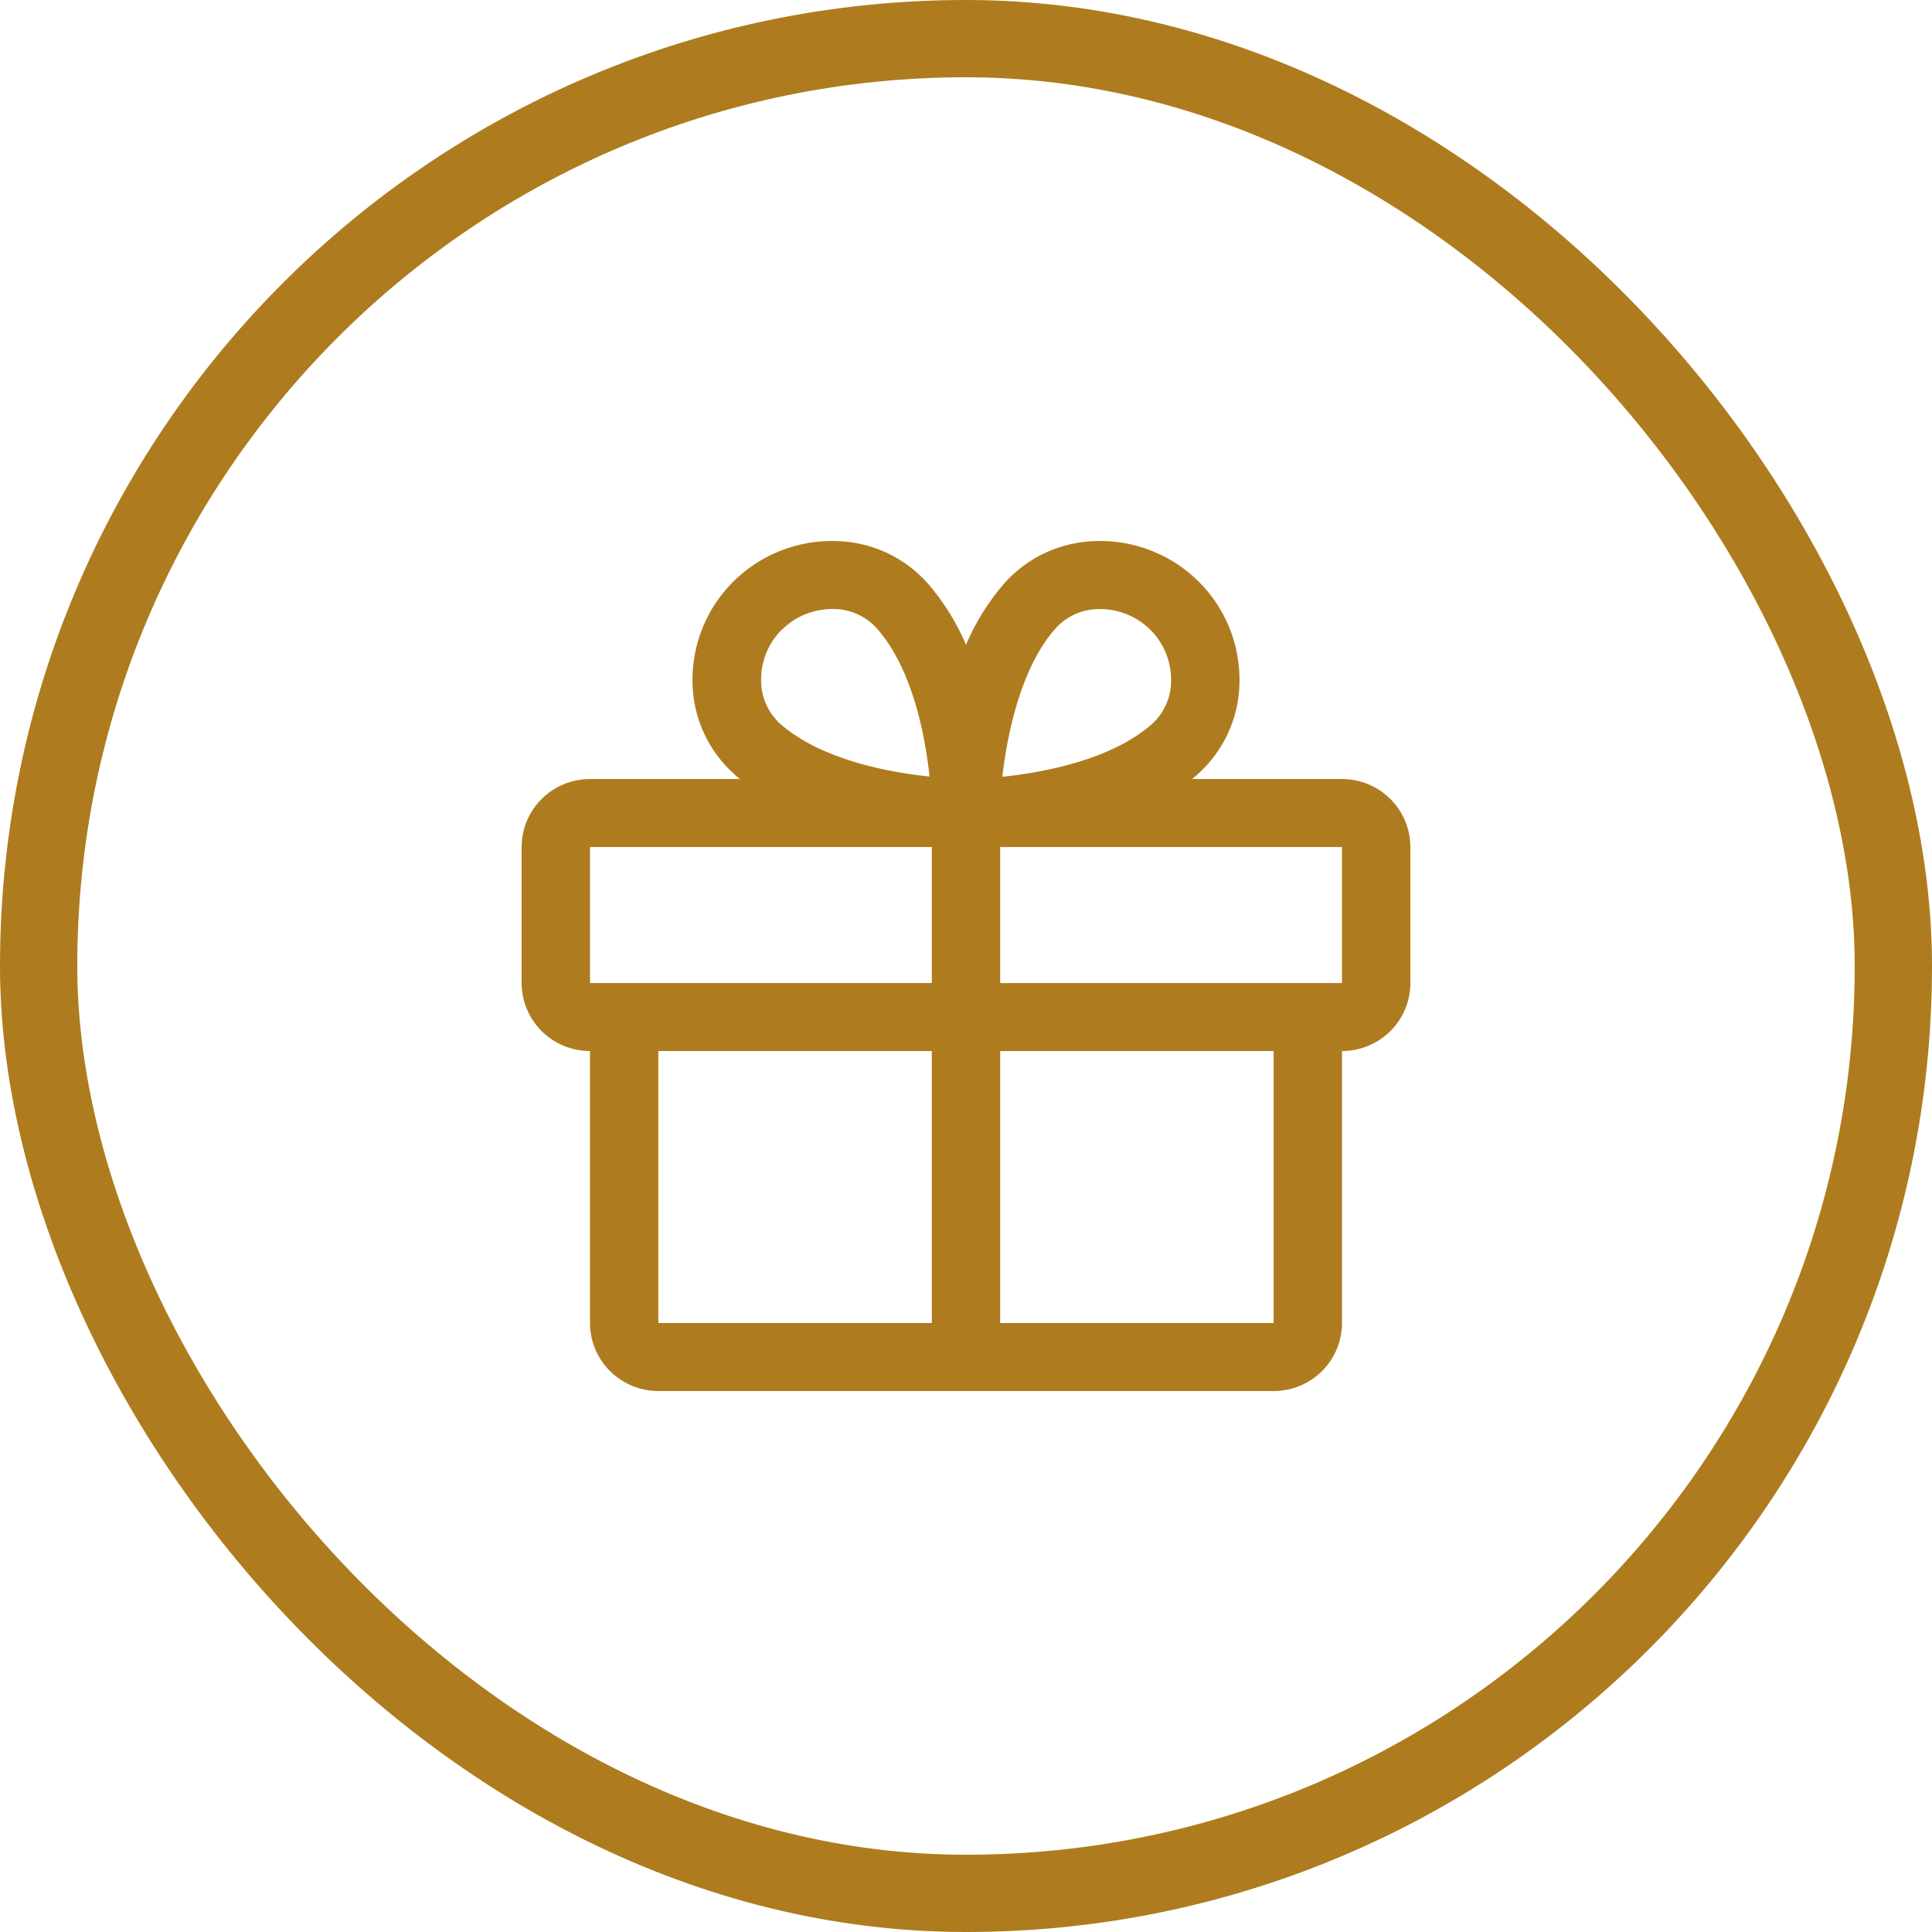
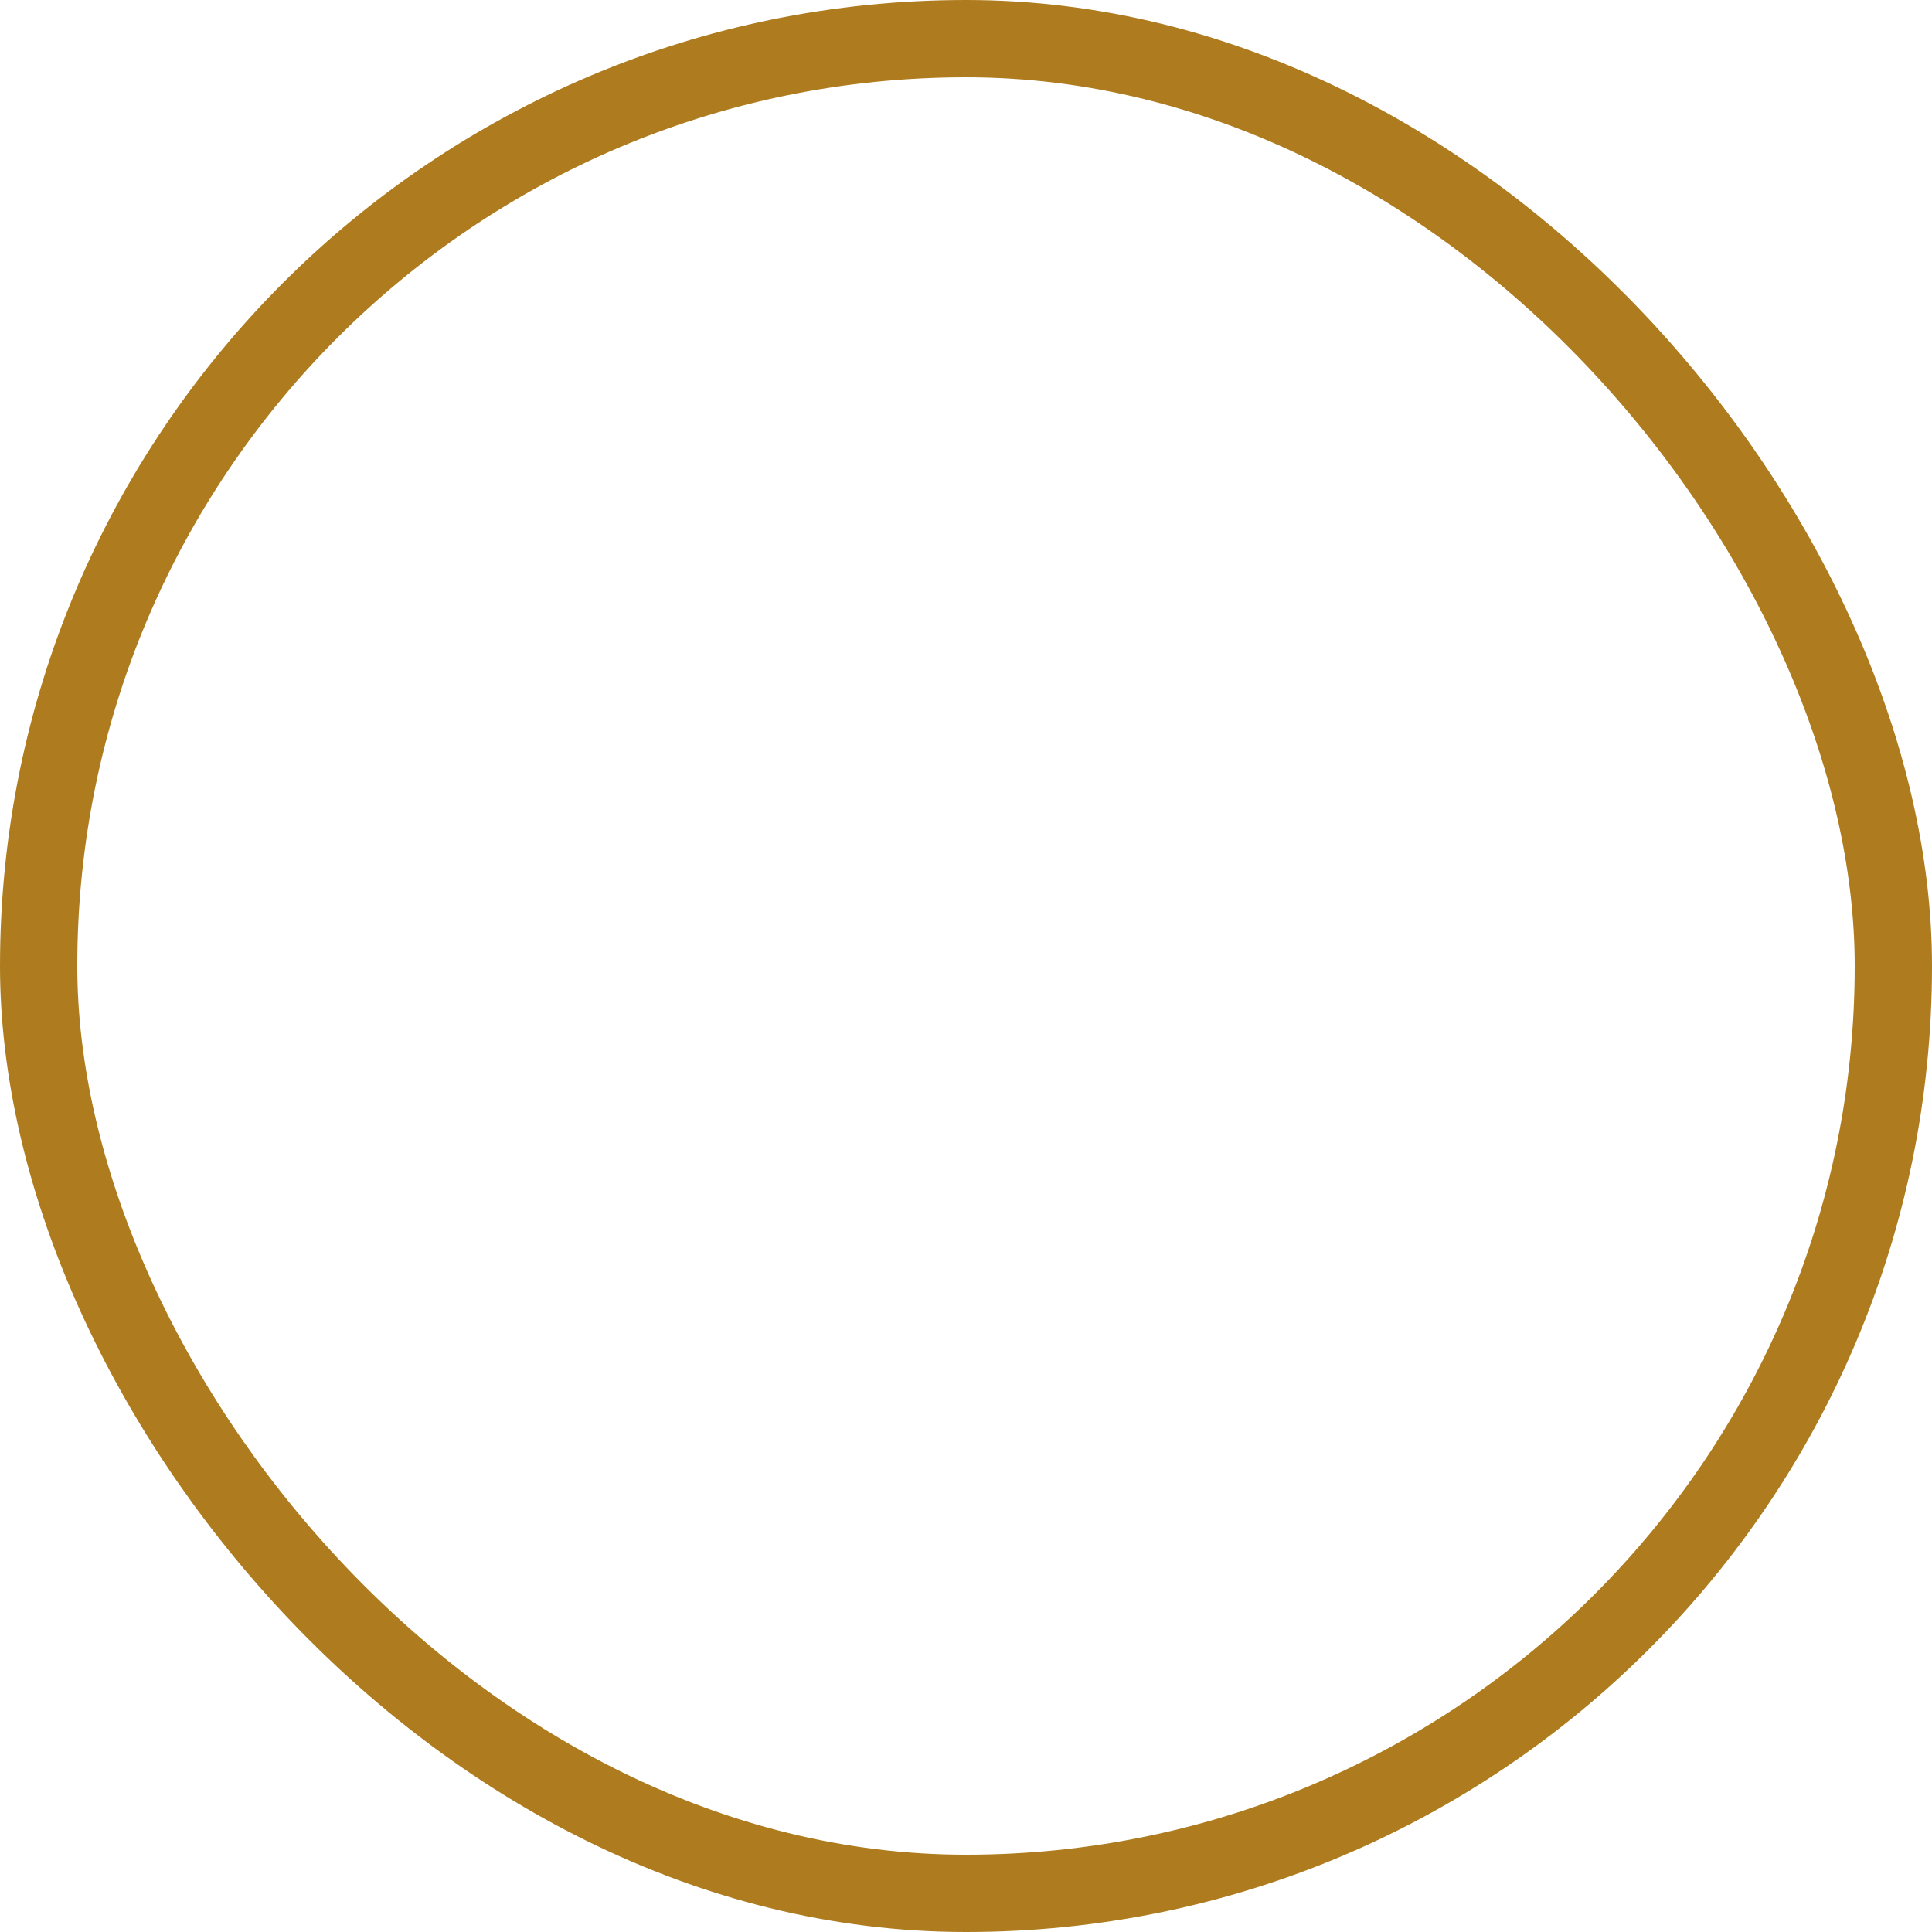
<svg xmlns="http://www.w3.org/2000/svg" width="50" height="50" viewBox="0 0 50 50" fill="none">
  <rect x="1" y="1" width="48" height="48" rx="24" stroke="#AE7C1E" stroke-width="2" />
-   <path d="M34.731 20.161H30.852C30.895 20.125 30.939 20.09 30.981 20.051C31.317 19.754 31.588 19.392 31.776 18.986C31.965 18.581 32.067 18.141 32.077 17.694C32.091 17.205 32.005 16.719 31.824 16.264C31.643 15.81 31.37 15.397 31.022 15.051C30.675 14.706 30.26 14.434 29.803 14.254C29.346 14.073 28.857 13.987 28.366 14.002C27.917 14.011 27.474 14.113 27.066 14.3C26.658 14.488 26.294 14.757 25.995 15.092C25.582 15.568 25.246 16.105 25 16.684C24.754 16.105 24.418 15.568 24.005 15.092C23.706 14.757 23.342 14.488 22.934 14.3C22.526 14.113 22.083 14.011 21.634 14.002C21.143 13.987 20.654 14.073 20.197 14.254C19.74 14.434 19.325 14.706 18.978 15.051C18.63 15.397 18.357 15.81 18.176 16.264C17.995 16.719 17.909 17.205 17.923 17.694C17.933 18.141 18.035 18.581 18.224 18.986C18.412 19.392 18.683 19.754 19.019 20.051C19.061 20.087 19.105 20.123 19.148 20.161H15.269C14.8 20.161 14.35 20.346 14.018 20.677C13.686 21.007 13.5 21.454 13.5 21.921V25.441C13.5 25.907 13.686 26.355 14.018 26.685C14.35 27.015 14.8 27.201 15.269 27.201V34.24C15.269 34.707 15.456 35.154 15.787 35.484C16.119 35.815 16.569 36 17.038 36H32.962C33.431 36 33.881 35.815 34.213 35.484C34.544 35.154 34.731 34.707 34.731 34.24V27.201C35.2 27.201 35.65 27.015 35.982 26.685C36.314 26.355 36.5 25.907 36.5 25.441V21.921C36.5 21.454 36.314 21.007 35.982 20.677C35.65 20.346 35.2 20.161 34.731 20.161ZM27.322 16.258C27.462 16.104 27.633 15.98 27.823 15.895C28.013 15.81 28.219 15.765 28.428 15.762H28.482C28.727 15.764 28.968 15.814 29.193 15.91C29.418 16.005 29.622 16.145 29.792 16.32C29.962 16.494 30.095 16.701 30.183 16.928C30.272 17.155 30.314 17.397 30.308 17.64C30.305 17.848 30.26 18.052 30.174 18.242C30.089 18.431 29.965 18.601 29.81 18.74C28.761 19.664 27.019 19.989 25.94 20.104C26.073 18.939 26.438 17.246 27.322 16.258ZM20.235 16.297C20.578 15.956 21.042 15.764 21.527 15.761H21.581C21.79 15.764 21.996 15.809 22.186 15.894C22.376 15.979 22.547 16.102 22.687 16.256C23.614 17.299 23.942 19.028 24.057 20.097C22.982 19.987 21.244 19.657 20.195 18.735C20.041 18.595 19.917 18.426 19.831 18.236C19.745 18.047 19.7 17.842 19.698 17.635C19.691 17.387 19.735 17.141 19.826 16.911C19.918 16.681 20.055 16.473 20.231 16.297H20.235ZM15.269 21.921H24.115V25.441H15.269V21.921ZM17.038 27.201H24.115V34.24H17.038V27.201ZM32.962 34.24H25.885V27.201H32.962V34.24ZM34.731 25.441H25.885V21.921H34.731V25.441Z" fill="#AE7C1E" />
</svg>